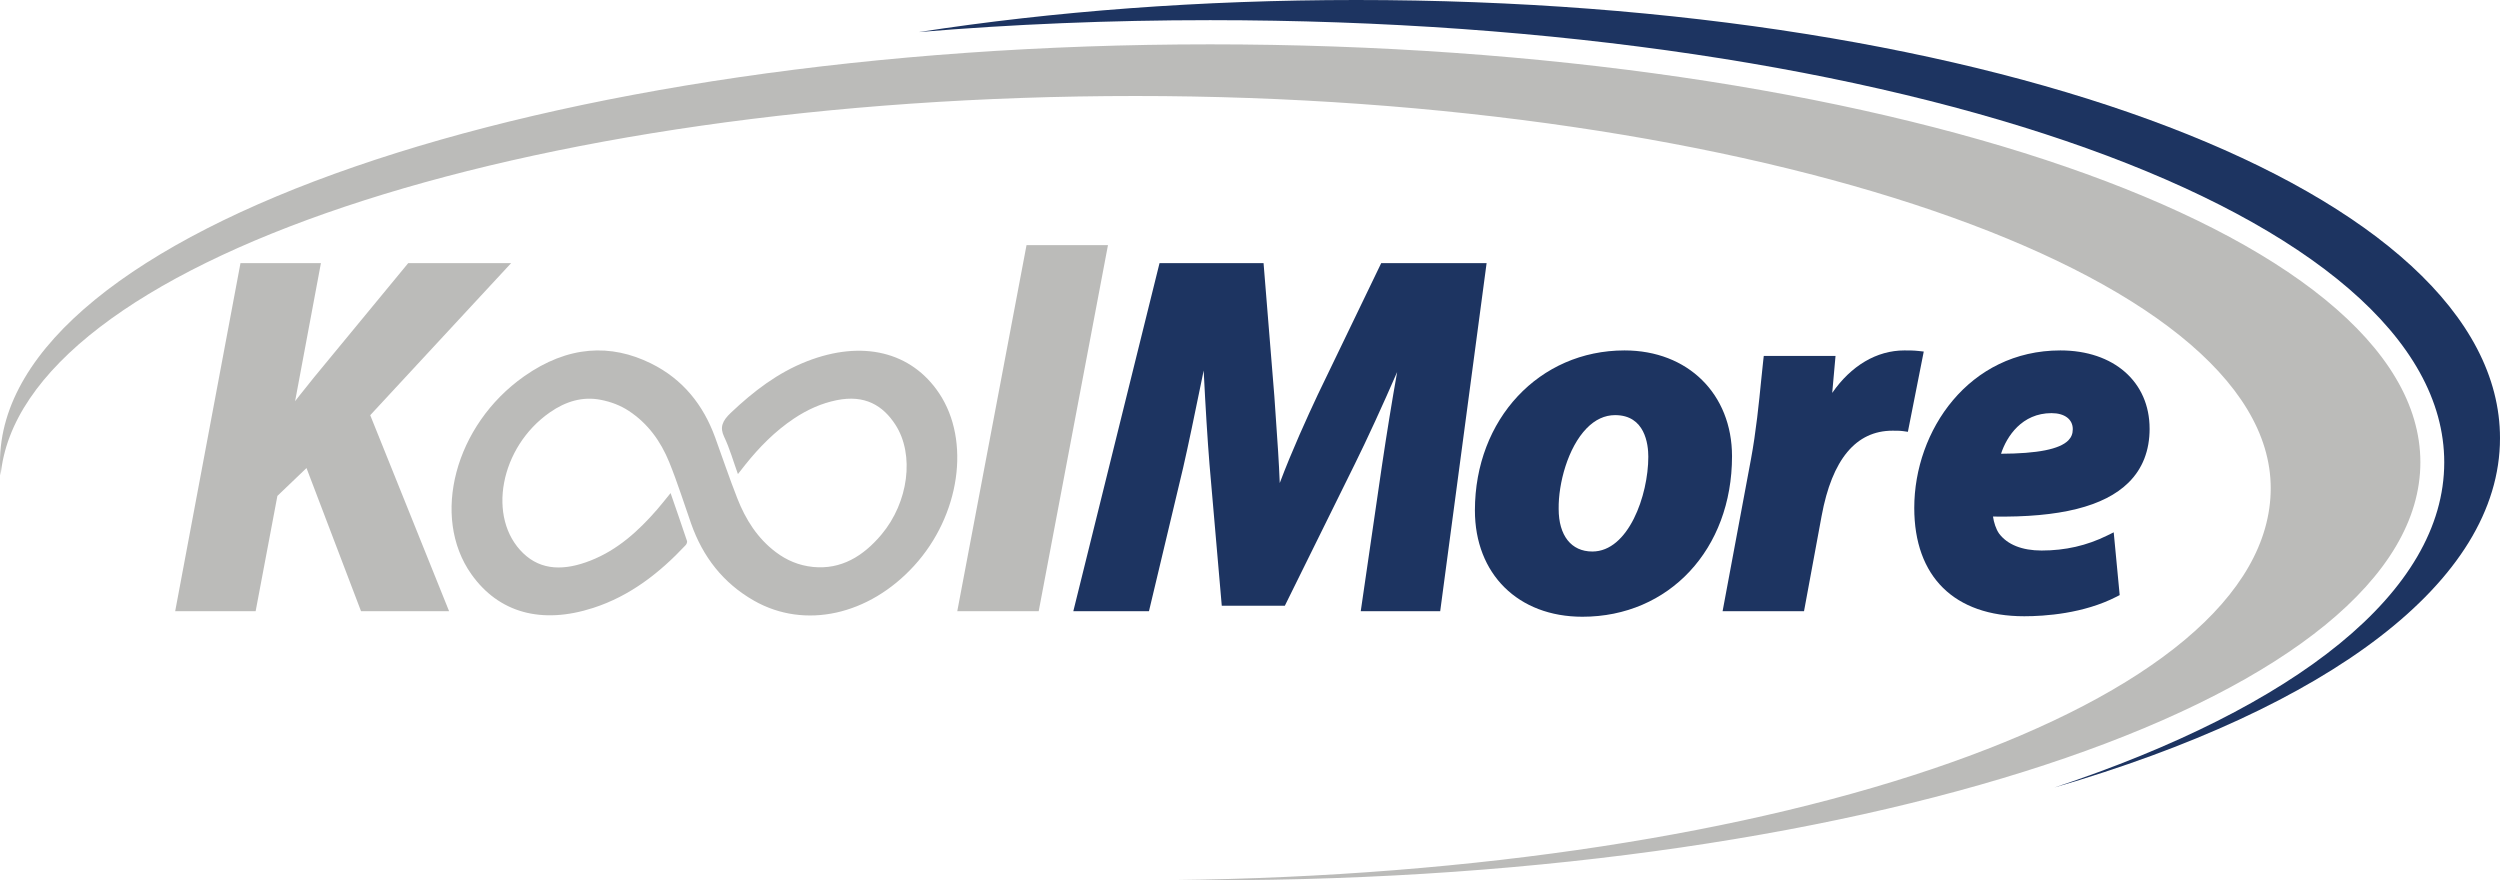
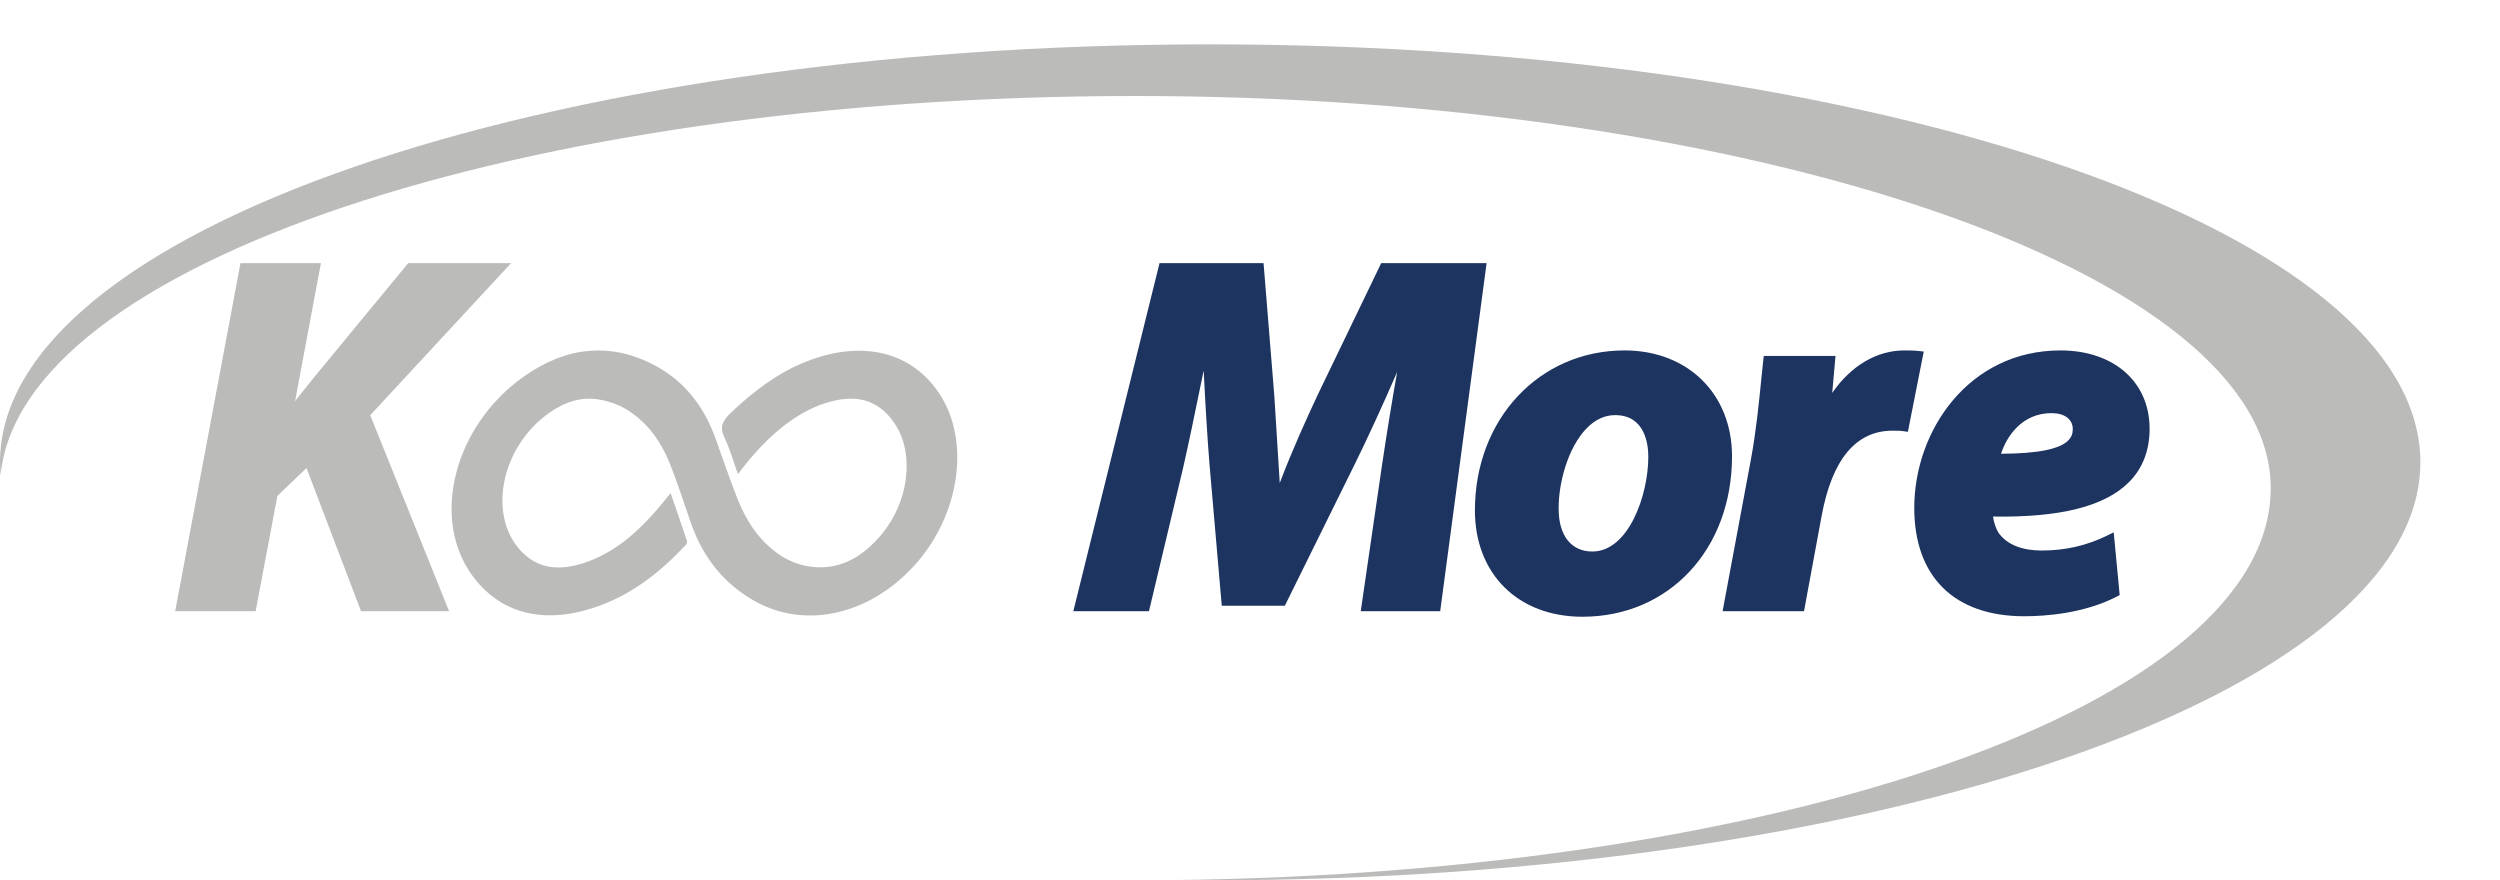
<svg xmlns="http://www.w3.org/2000/svg" fill="none" viewBox="0 0 142 50" height="50" width="142">
  <g clip-path="url(#clip0_1303_4269)">
-     <path fill="#1D3461" d="M77.038 0C68.191 0 59.809 0.645 52.188 1.822C57.479 1.379 63.018 1.145 68.738 1.145C108.044 1.145 138.833 12.177 138.833 26.26C138.833 33.637 130.386 40.176 116.691 44.731C132.172 40.223 142 33.075 142 24.886C142 10.931 113.465 0 77.038 0Z" />
    <path fill-opacity="0.3" fill="#1B1D16" d="M68.739 2.519C30.776 2.519 0 13.147 0 26.259C0 26.508 0.013 26.757 0.035 27.004C1.139 15.037 29.573 5.453 64.489 5.453C99.404 5.453 128.977 15.425 128.977 27.727C128.977 40.028 101.228 49.606 66.58 49.988C67.296 49.995 68.016 50 68.738 50C106.702 50 137.477 39.371 137.477 26.259C137.477 13.146 106.702 2.519 68.739 2.519Z" />
    <path fill-opacity="0.3" fill="#1B1D16" d="M29.032 14.947H23.185L17.834 21.437C17.684 21.629 17.53 21.822 17.373 22.015C17.171 22.265 16.966 22.519 16.762 22.786L18.228 14.947H13.659L9.95 34.718H14.52L15.756 28.167L17.409 26.585L20.507 34.717H25.509L21.029 23.583L29.032 14.946V14.947Z" />
-     <path fill-opacity="0.3" fill="#1B1D16" d="M58.307 13.922L54.373 34.718H58.998L62.933 13.922H58.307Z" />
-     <path fill="#1D3461" d="M78.452 14.947L74.857 22.402C74.243 23.713 73.397 25.562 72.69 27.436C72.643 26.233 72.559 25.038 72.482 23.951C72.446 23.449 72.412 22.965 72.383 22.502L71.77 14.947H65.861L60.964 34.718H65.261L67.2 26.578C67.513 25.215 67.854 23.55 68.216 21.787C68.266 21.54 68.318 21.293 68.369 21.046C68.474 23.155 68.584 24.94 68.699 26.367L69.396 34.404H72.98L76.941 26.384C77.67 24.909 78.505 23.09 79.358 21.13C79.064 22.787 78.777 24.552 78.491 26.472L77.29 34.718H81.803L84.439 14.947H78.454H78.452Z" />
+     <path fill="#1D3461" d="M78.452 14.947L74.857 22.402C74.243 23.713 73.397 25.562 72.69 27.436C72.446 23.449 72.412 22.965 72.383 22.502L71.77 14.947H65.861L60.964 34.718H65.261L67.2 26.578C67.513 25.215 67.854 23.55 68.216 21.787C68.266 21.54 68.318 21.293 68.369 21.046C68.474 23.155 68.584 24.94 68.699 26.367L69.396 34.404H72.98L76.941 26.384C77.67 24.909 78.505 23.09 79.358 21.13C79.064 22.787 78.777 24.552 78.491 26.472L77.29 34.718H81.803L84.439 14.947H78.454H78.452Z" />
    <path fill="#1D3461" d="M92.273 19.904C87.428 19.904 83.775 23.811 83.775 28.991C83.775 32.604 86.229 35.031 89.881 35.031C94.805 35.031 98.379 31.198 98.379 25.916C98.379 22.376 95.868 19.904 92.273 19.904ZM90.445 31.326C89.247 31.326 88.532 30.422 88.532 28.906V28.903C88.513 27.458 89.053 25.424 90.122 24.327C90.606 23.831 91.149 23.579 91.739 23.579C93.44 23.579 93.624 25.232 93.624 25.943C93.624 28.143 92.492 31.326 90.446 31.326H90.445Z" />
    <path fill="#1D3461" d="M108.96 19.934C108.691 19.904 108.426 19.904 108.169 19.904C106.594 19.904 105.139 20.771 104.07 22.317C104.124 21.716 104.177 21.122 104.23 20.529L104.258 20.218H100.182L100.153 20.47C100.116 20.776 100.078 21.158 100.036 21.591C99.913 22.832 99.744 24.532 99.453 26.09L97.843 34.718H102.468L103.469 29.3C104.063 26.09 105.419 24.463 107.496 24.463C107.708 24.463 107.926 24.463 108.104 24.489L108.368 24.527L109.269 19.968L108.962 19.934H108.96Z" />
    <path fill="#1D3461" d="M122.097 24.348C122.097 21.69 120.062 19.904 117.032 19.904C111.836 19.904 108.73 24.452 108.73 28.849C108.73 32.76 111.008 35.003 114.978 35.003C116.131 35.003 118.345 34.859 120.226 33.89L120.398 33.801L120.059 30.236L119.694 30.416C118.527 30.991 117.307 31.27 115.963 31.27C114.855 31.27 114.019 30.934 113.548 30.307C113.367 30.05 113.249 29.667 113.202 29.34C117.002 29.402 119.523 28.77 120.9 27.411C121.695 26.627 122.098 25.596 122.098 24.348H122.097ZM116.525 23.466C117.27 23.466 117.734 23.815 117.734 24.377C117.734 24.638 117.652 24.84 117.478 25.017C116.979 25.517 115.729 25.765 113.659 25.773C113.979 24.787 114.846 23.466 116.525 23.466Z" />
    <path fill-opacity="0.3" fill="#1B1D16" d="M38.089 28.006C38.411 28.938 38.723 29.832 39.023 30.731C39.043 30.791 38.999 30.906 38.945 30.964C37.46 32.548 35.785 33.852 33.701 34.527C30.757 35.483 28.323 34.805 26.773 32.615C24.461 29.347 25.839 24.14 29.765 21.378C32.269 19.617 34.695 19.515 36.981 20.645C38.791 21.539 39.95 23.003 40.621 24.849C41.04 26.004 41.434 27.173 41.883 28.315C42.353 29.511 43.024 30.576 44.071 31.364C44.672 31.816 45.363 32.121 46.181 32.203C47.767 32.36 49.025 31.602 50.065 30.365C51.612 28.524 51.952 25.821 50.865 24.133C50.153 23.027 49.123 22.407 47.527 22.73C46.659 22.905 45.854 23.268 45.094 23.775C44.015 24.496 43.129 25.401 42.336 26.391C42.204 26.556 42.075 26.724 41.914 26.928C41.65 26.195 41.447 25.471 41.13 24.807C40.878 24.277 41.017 23.915 41.512 23.446C42.801 22.225 44.18 21.167 45.835 20.521C48.975 19.296 51.763 19.973 53.343 22.338C55.145 25.036 54.529 29.279 51.924 32.133C49.352 34.95 45.707 35.758 42.83 34.12C41.069 33.118 39.919 31.622 39.258 29.747C38.847 28.577 38.474 27.387 38.009 26.244C37.531 25.071 36.809 24.061 35.722 23.343C35.24 23.026 34.699 22.819 34.096 22.705C33.09 22.516 32.142 22.79 31.229 23.426C28.397 25.399 27.642 29.427 29.72 31.426C30.749 32.416 32.07 32.423 33.554 31.836C35.085 31.232 36.263 30.159 37.32 28.945C37.574 28.654 37.807 28.351 38.089 28.007V28.006Z" />
  </g>
  <defs>
    <clipPath id="clip0_1303_4269">
      <rect fill="white" height="50" width="142" />
    </clipPath>
  </defs>
</svg>